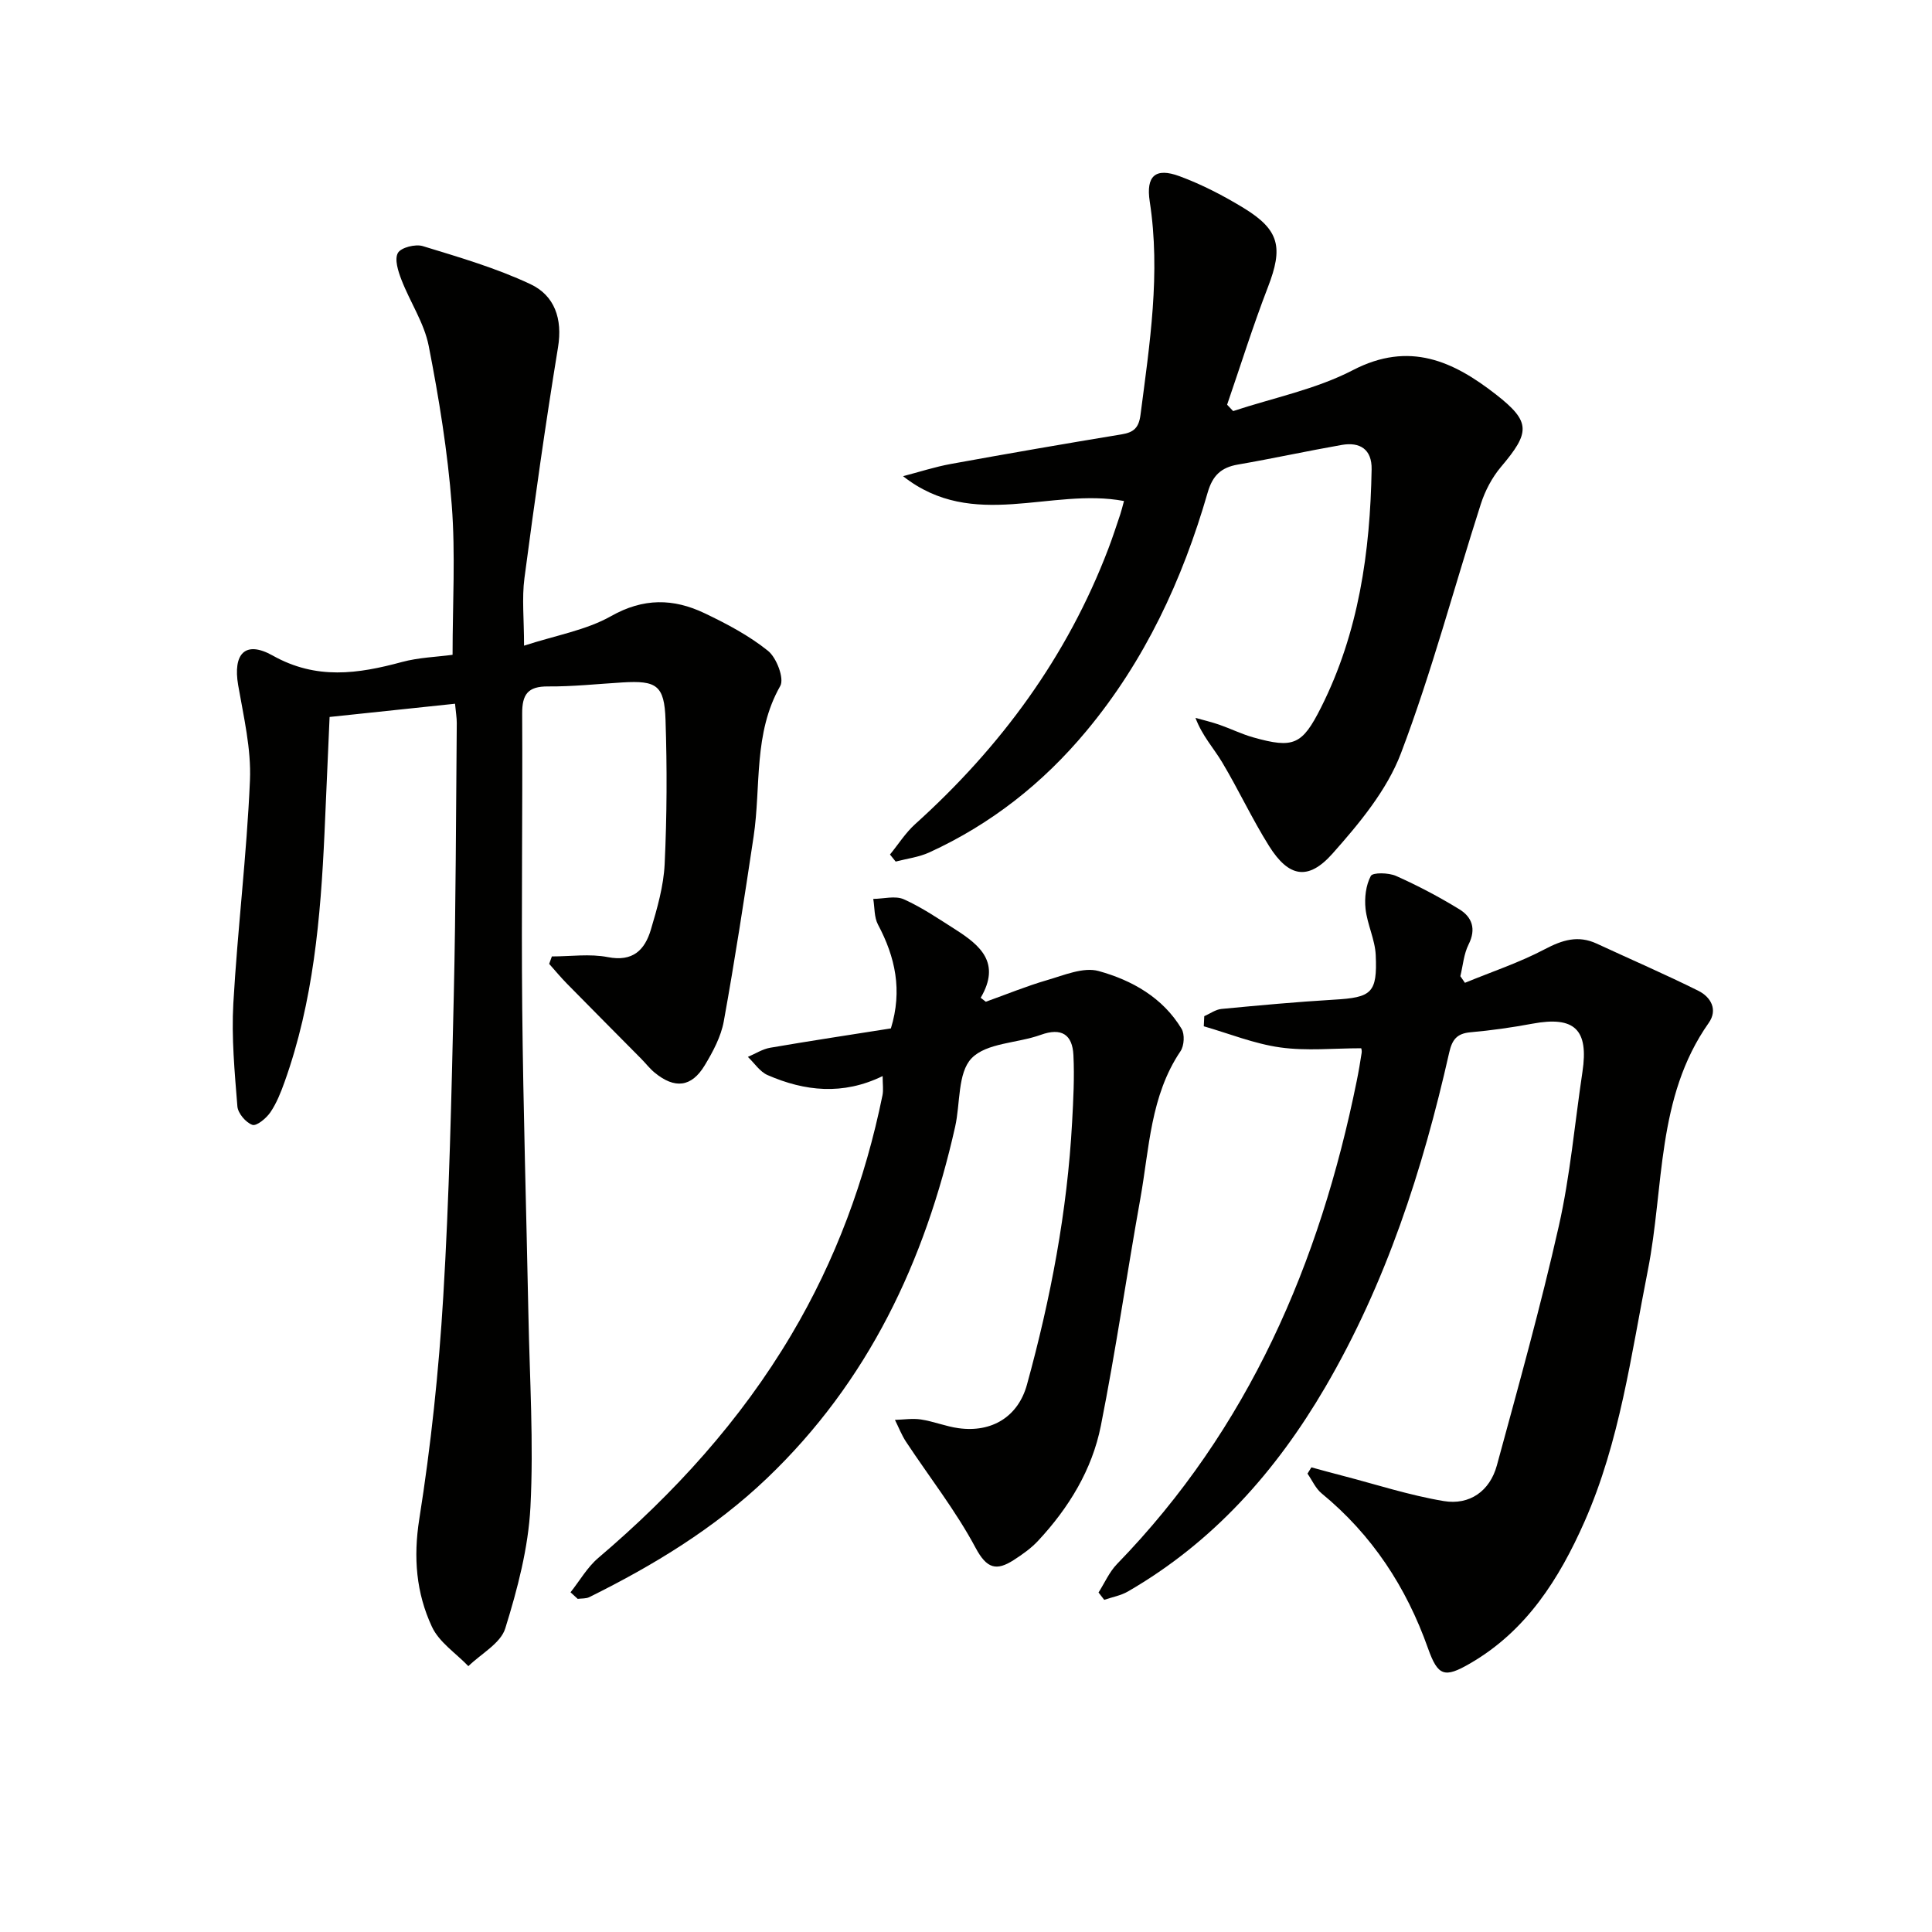
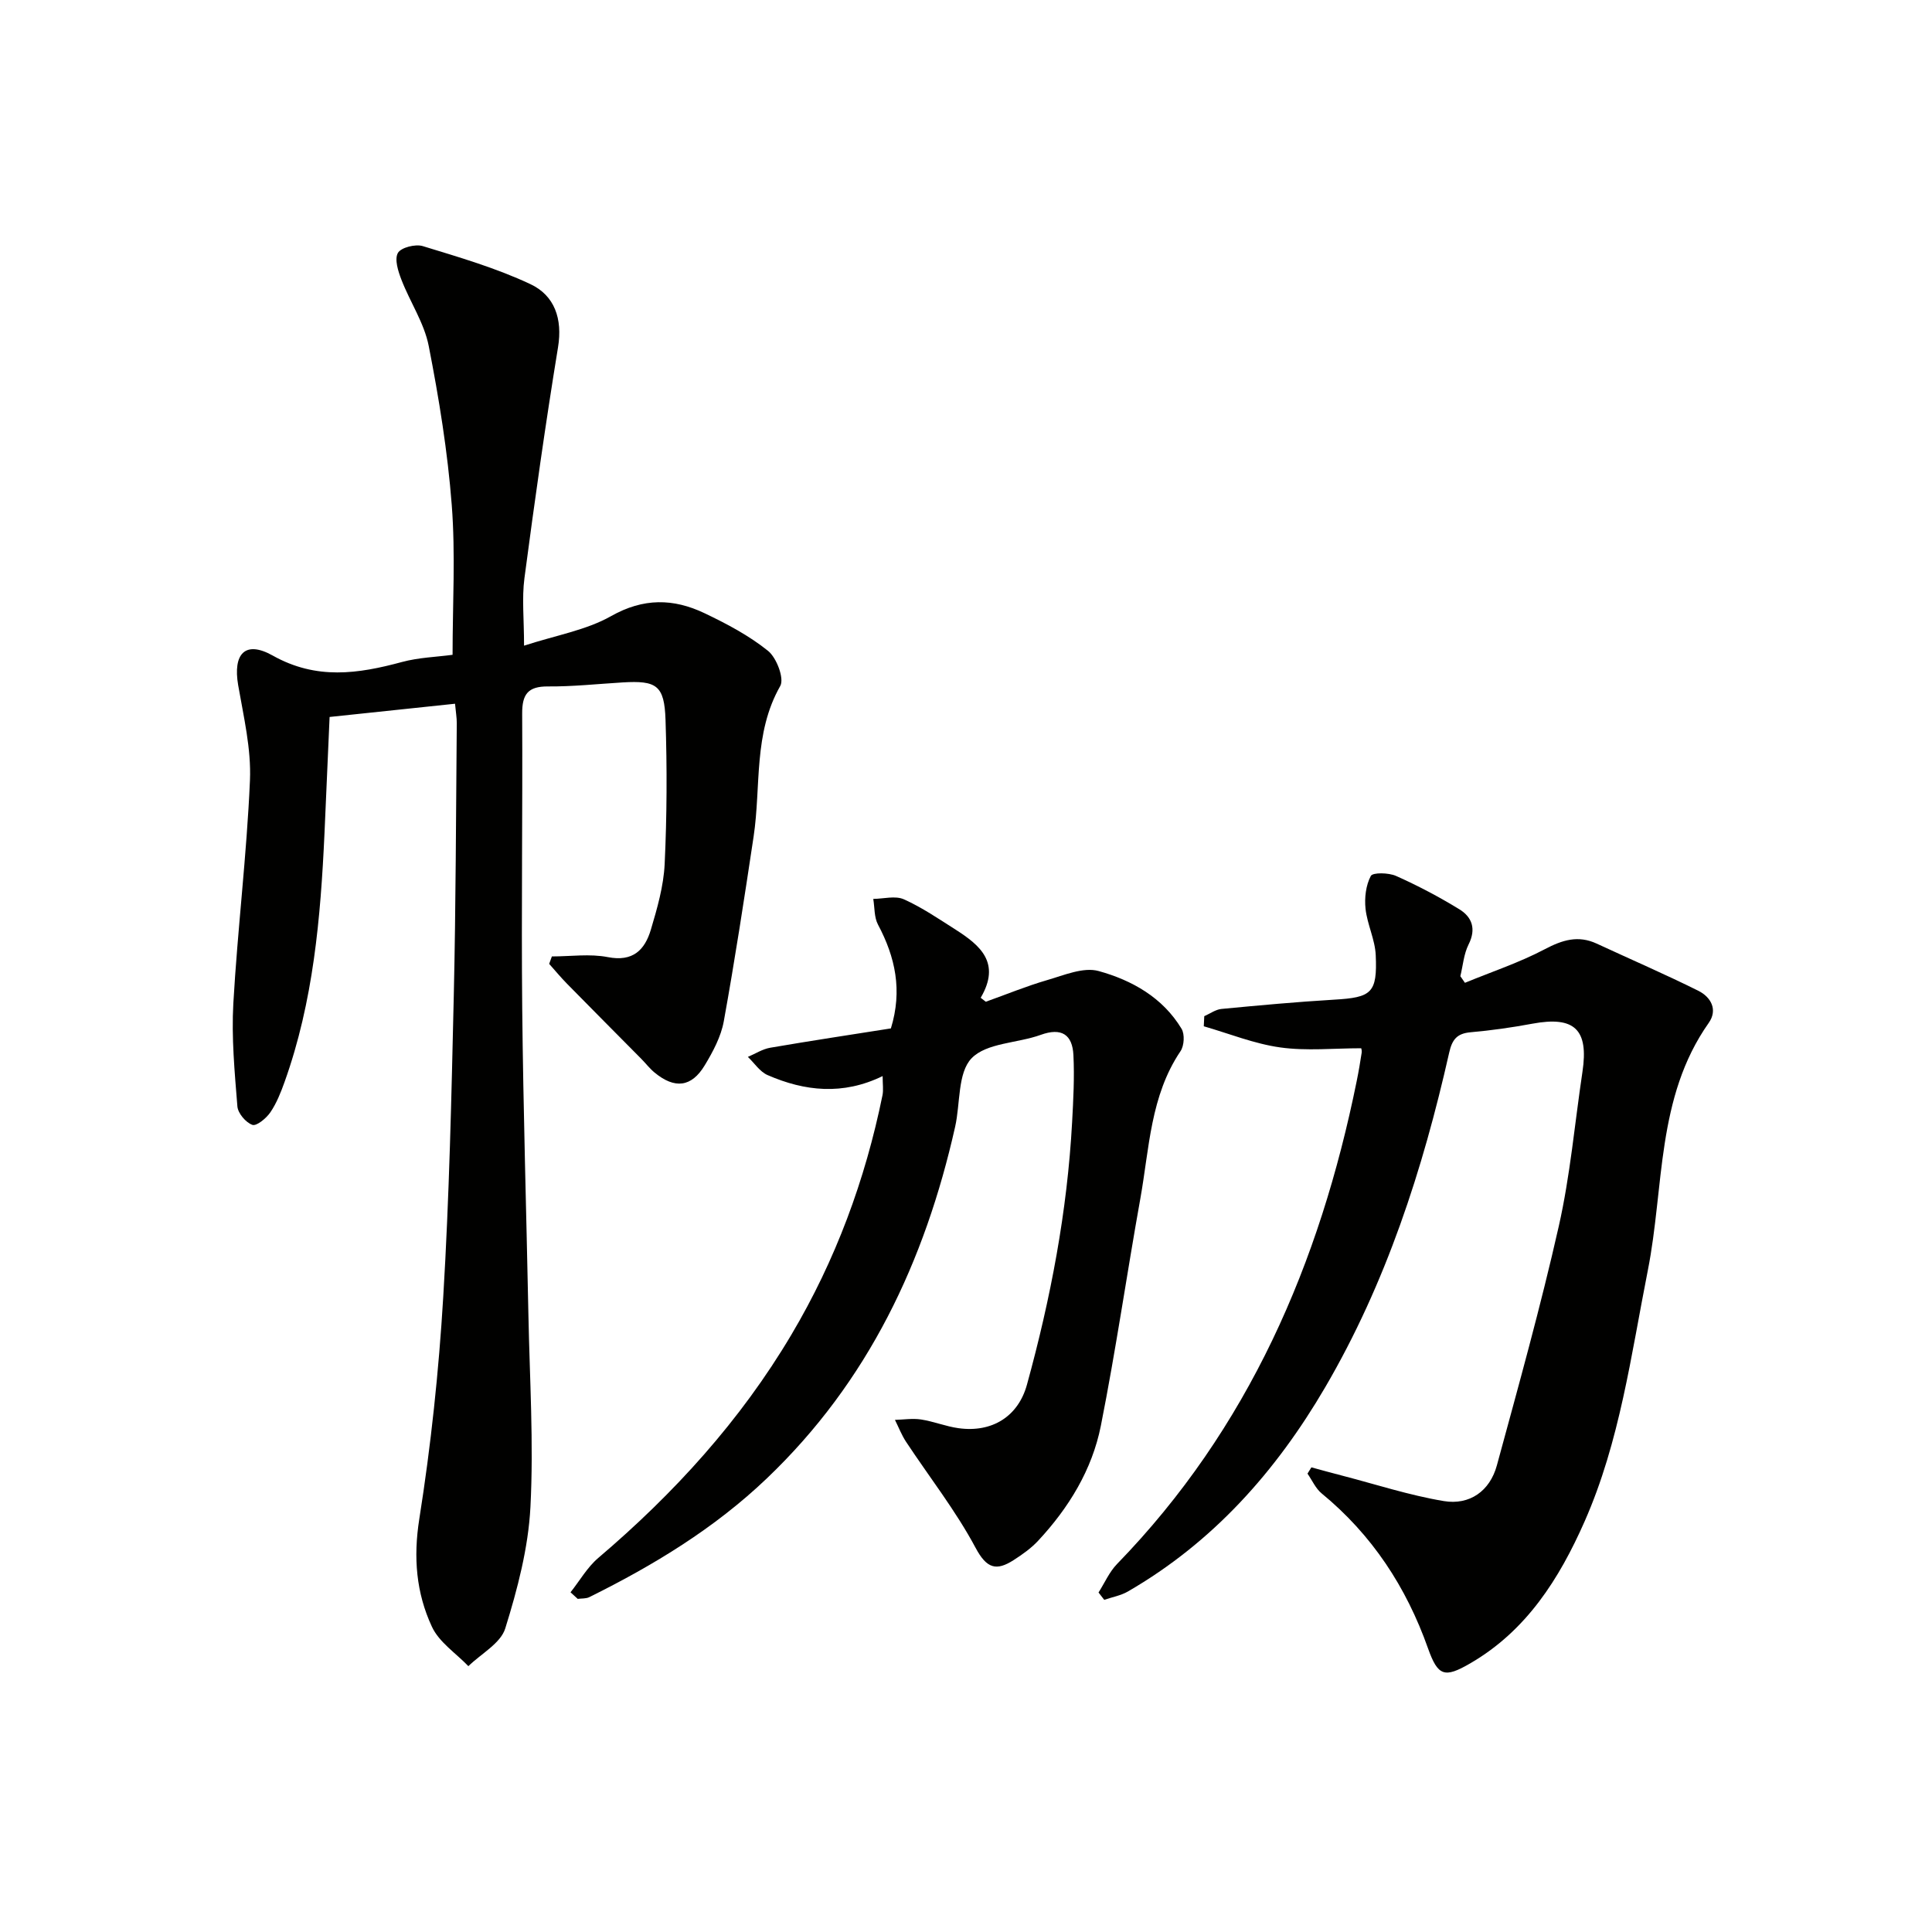
<svg xmlns="http://www.w3.org/2000/svg" enable-background="new 0 0 400 400" viewBox="0 0 400 400">
  <g fill="#010100">
    <path d="m94.21 145.7c-8.7.92-17.21 1.81-25.97 2.74-.36 8.27-.7 16.21-1.06 24.14-.8 17.45-2.31 34.8-8.26 51.42-.78 2.18-1.66 4.41-2.95 6.3-.84 1.23-2.86 2.9-3.72 2.59-1.36-.48-2.98-2.39-3.1-3.81-.57-7.1-1.24-14.27-.84-21.35.88-15.41 2.78-30.76 3.44-46.17.28-6.52-1.31-13.17-2.44-19.7-1.11-6.47 1.42-9.35 7.16-6.13 9.04 5.07 17.65 3.79 26.75 1.33 3.47-.94 7.17-1.04 10.48-1.49 0-10.5.62-20.81-.17-31.01-.85-11.04-2.64-22.06-4.77-32.94-.93-4.75-3.87-9.09-5.65-13.71-.68-1.75-1.47-4.23-.73-5.54.64-1.13 3.62-1.88 5.14-1.42 7.54 2.31 15.2 4.54 22.3 7.88 4.98 2.34 6.69 7.15 5.71 13.09-2.6 15.88-4.84 31.81-6.95 47.77-.55 4.19-.08 8.51-.08 13.99 6.62-2.16 12.85-3.2 18.02-6.12 6.7-3.79 12.91-3.67 19.33-.61 4.6 2.19 9.22 4.63 13.16 7.8 1.77 1.42 3.41 5.74 2.53 7.28-5.6 9.84-3.95 20.74-5.51 31.15-1.92 12.78-3.88 25.57-6.18 38.28-.58 3.18-2.24 6.28-3.94 9.1-2.75 4.56-6.22 4.93-10.38 1.51-1.02-.84-1.84-1.92-2.77-2.86-5.11-5.17-10.25-10.32-15.34-15.51-1.3-1.32-2.48-2.75-3.72-4.14.19-.51.37-1.02.56-1.54 3.87 0 7.85-.59 11.58.14 5.2 1.02 7.66-1.49 8.91-5.67 1.32-4.43 2.64-9.02 2.86-13.59.47-9.94.51-19.92.18-29.87-.24-7.15-1.84-8.17-8.91-7.74-5.14.31-10.29.87-15.43.83-4.17-.03-5.36 1.65-5.34 5.63.11 20.32-.19 40.65.01 60.97.21 21.13.86 42.26 1.28 63.39.26 13.31 1.11 26.66.42 39.92-.44 8.46-2.68 16.97-5.21 25.11-.96 3.1-5 5.24-7.64 7.82-2.58-2.69-6.07-4.96-7.55-8.17-3.25-6.98-3.87-14.32-2.61-22.3 2.41-15.22 4.04-30.62 4.96-46.01 1.25-20.74 1.7-41.54 2.18-62.33.43-18.8.45-37.62.62-56.42.01-1.12-.2-2.26-.36-4.03z" />
    <path d="m271.51 303.8c2.11.57 4.21 1.16 6.32 1.7 7.02 1.82 13.96 4.09 21.09 5.28 5.34.89 9.54-2.06 10.99-7.38 4.48-16.46 9.07-32.9 12.82-49.53 2.37-10.49 3.3-21.3 4.9-31.96 1.32-8.78-1.65-11.58-10.34-9.97-4.24.79-8.53 1.4-12.83 1.78-2.82.25-3.81 1.51-4.42 4.21-5.47 24.24-13.06 47.72-25.69 69.32-10.17 17.39-23.2 32.05-40.81 42.24-1.48.86-3.27 1.17-4.92 1.74-.39-.51-.78-1.01-1.18-1.52 1.26-1.98 2.23-4.25 3.83-5.9 27.23-28.03 41.97-62.24 49.62-99.98.4-1.95.73-3.92 1.03-5.88.07-.46-.11-.96-.1-.92-5.7 0-11.31.59-16.75-.17-5.38-.75-10.57-2.86-15.84-4.38.03-.7.07-1.39.1-2.09 1.19-.52 2.35-1.39 3.57-1.5 7.76-.74 15.54-1.46 23.32-1.92 7.75-.45 8.96-1.36 8.61-9.22-.14-3.22-1.76-6.36-2.11-9.6-.24-2.25.06-4.85 1.09-6.79.4-.76 3.69-.69 5.22-.01 4.51 2.01 8.91 4.33 13.12 6.91 2.62 1.61 3.52 4.06 1.91 7.27-1 1.98-1.17 4.37-1.71 6.58.32.46.63.91.95 1.37 5.53-2.28 11.27-4.18 16.54-6.96 3.65-1.92 6.89-2.93 10.73-1.16 7.03 3.26 14.14 6.33 21.07 9.78 2.55 1.28 4.08 3.89 2.12 6.66-10.88 15.44-9.18 33.95-12.59 51.19-3.48 17.58-5.79 35.45-13.1 52.02-5.24 11.86-12.04 22.64-23.71 29.39-5.27 3.05-6.65 2.67-8.71-3.14-4.49-12.67-11.57-23.48-22.01-32.06-1.26-1.03-1.97-2.72-2.94-4.1.26-.44.53-.87.81-1.3z" />
-     <path d="m255.31 85.11c8.31-2.75 17.13-4.5 24.8-8.48 11.7-6.07 20.81-1.84 29.65 5.07 7.23 5.65 7.04 7.83 1 14.97-1.85 2.19-3.3 4.96-4.18 7.71-5.52 17.19-10.13 34.72-16.53 51.58-2.9 7.64-8.62 14.52-14.16 20.76-5.07 5.71-9.1 4.87-13.13-1.54-3.53-5.62-6.33-11.68-9.74-17.38-1.74-2.91-4.11-5.44-5.51-9.17 1.66.47 3.35.86 4.98 1.43 2.35.82 4.6 1.94 6.99 2.61 8.35 2.35 10.13 1.56 14.04-6.22 7.8-15.51 10.16-32.2 10.46-49.3.07-4.12-2.41-5.7-6.2-5.03-7.18 1.26-14.3 2.82-21.48 4.06-3.48.6-5.24 2.26-6.26 5.78-5.21 18.06-13.01 34.86-25.15 49.43-8.98 10.78-19.74 19.26-32.5 25.1-2.15.98-4.62 1.28-6.95 1.89-.39-.49-.79-.97-1.18-1.46 1.72-2.1 3.2-4.47 5.19-6.27 17.72-15.97 31.5-34.67 40.03-57.07.89-2.33 1.65-4.7 2.45-7.06.26-.77.44-1.56.78-2.79-15.14-2.86-31.2 6.31-45.74-5.14 3.31-.86 6.58-1.93 9.93-2.54 11.76-2.14 23.53-4.18 35.32-6.12 2.53-.42 3.56-1.36 3.91-4.06 1.9-14.67 4.2-29.29 1.91-44.15-.81-5.28 1.16-7.09 6.16-5.24 4.63 1.71 9.11 4.03 13.33 6.61 7.42 4.54 8.14 8.17 4.99 16.33-3.1 8.02-5.66 16.24-8.46 24.37.41.43.83.88 1.25 1.32z" />
    <path d="m118.12 329.67c1.9-2.39 3.46-5.17 5.74-7.11 15.72-13.37 29.44-28.43 39.99-46.23 9.15-15.42 15.28-32.02 18.86-49.57.22-1.09.03-2.26.03-3.97-8.23 4.01-16.13 3.15-23.83-.21-1.6-.7-2.72-2.48-4.07-3.76 1.54-.65 3.03-1.63 4.64-1.9 8.32-1.43 16.67-2.69 24.97-4 2.42-7.88.91-14.76-2.67-21.49-.81-1.52-.68-3.53-.98-5.32 2.13-.02 4.56-.71 6.33.08 3.77 1.69 7.24 4.07 10.75 6.3 5.06 3.24 9.4 6.87 5.16 14.09.35.27.71.55 1.06.82 4.23-1.51 8.4-3.23 12.7-4.48 3.49-1.01 7.5-2.75 10.65-1.88 6.89 1.9 13.28 5.48 17.18 11.96.68 1.13.55 3.51-.22 4.64-6.24 9.25-6.45 20.1-8.31 30.49-2.81 15.67-5.08 31.45-8.18 47.06-1.81 9.11-6.64 16.99-12.98 23.8-1.45 1.56-3.26 2.84-5.06 4-3.57 2.29-5.57 1.83-7.9-2.54-4.1-7.68-9.57-14.64-14.39-21.94-.93-1.41-1.54-3.02-2.3-4.54 1.81-.05 3.66-.35 5.41-.08 2.61.4 5.13 1.44 7.75 1.8 6.91.96 12.35-2.39 14.17-9.01 4.9-17.8 8.35-35.88 9.35-54.36.25-4.62.5-9.27.27-13.88-.21-4.24-2.45-5.75-6.78-4.18-4.81 1.74-11.21 1.63-14.31 4.85-2.9 3.02-2.31 9.34-3.4 14.18-6.26 27.86-18 52.77-38.98 72.79-10.84 10.35-23.44 17.99-36.76 24.59-.69.34-1.6.25-2.4.36-.5-.45-1-.91-1.49-1.36z" />
  </g>
</svg>